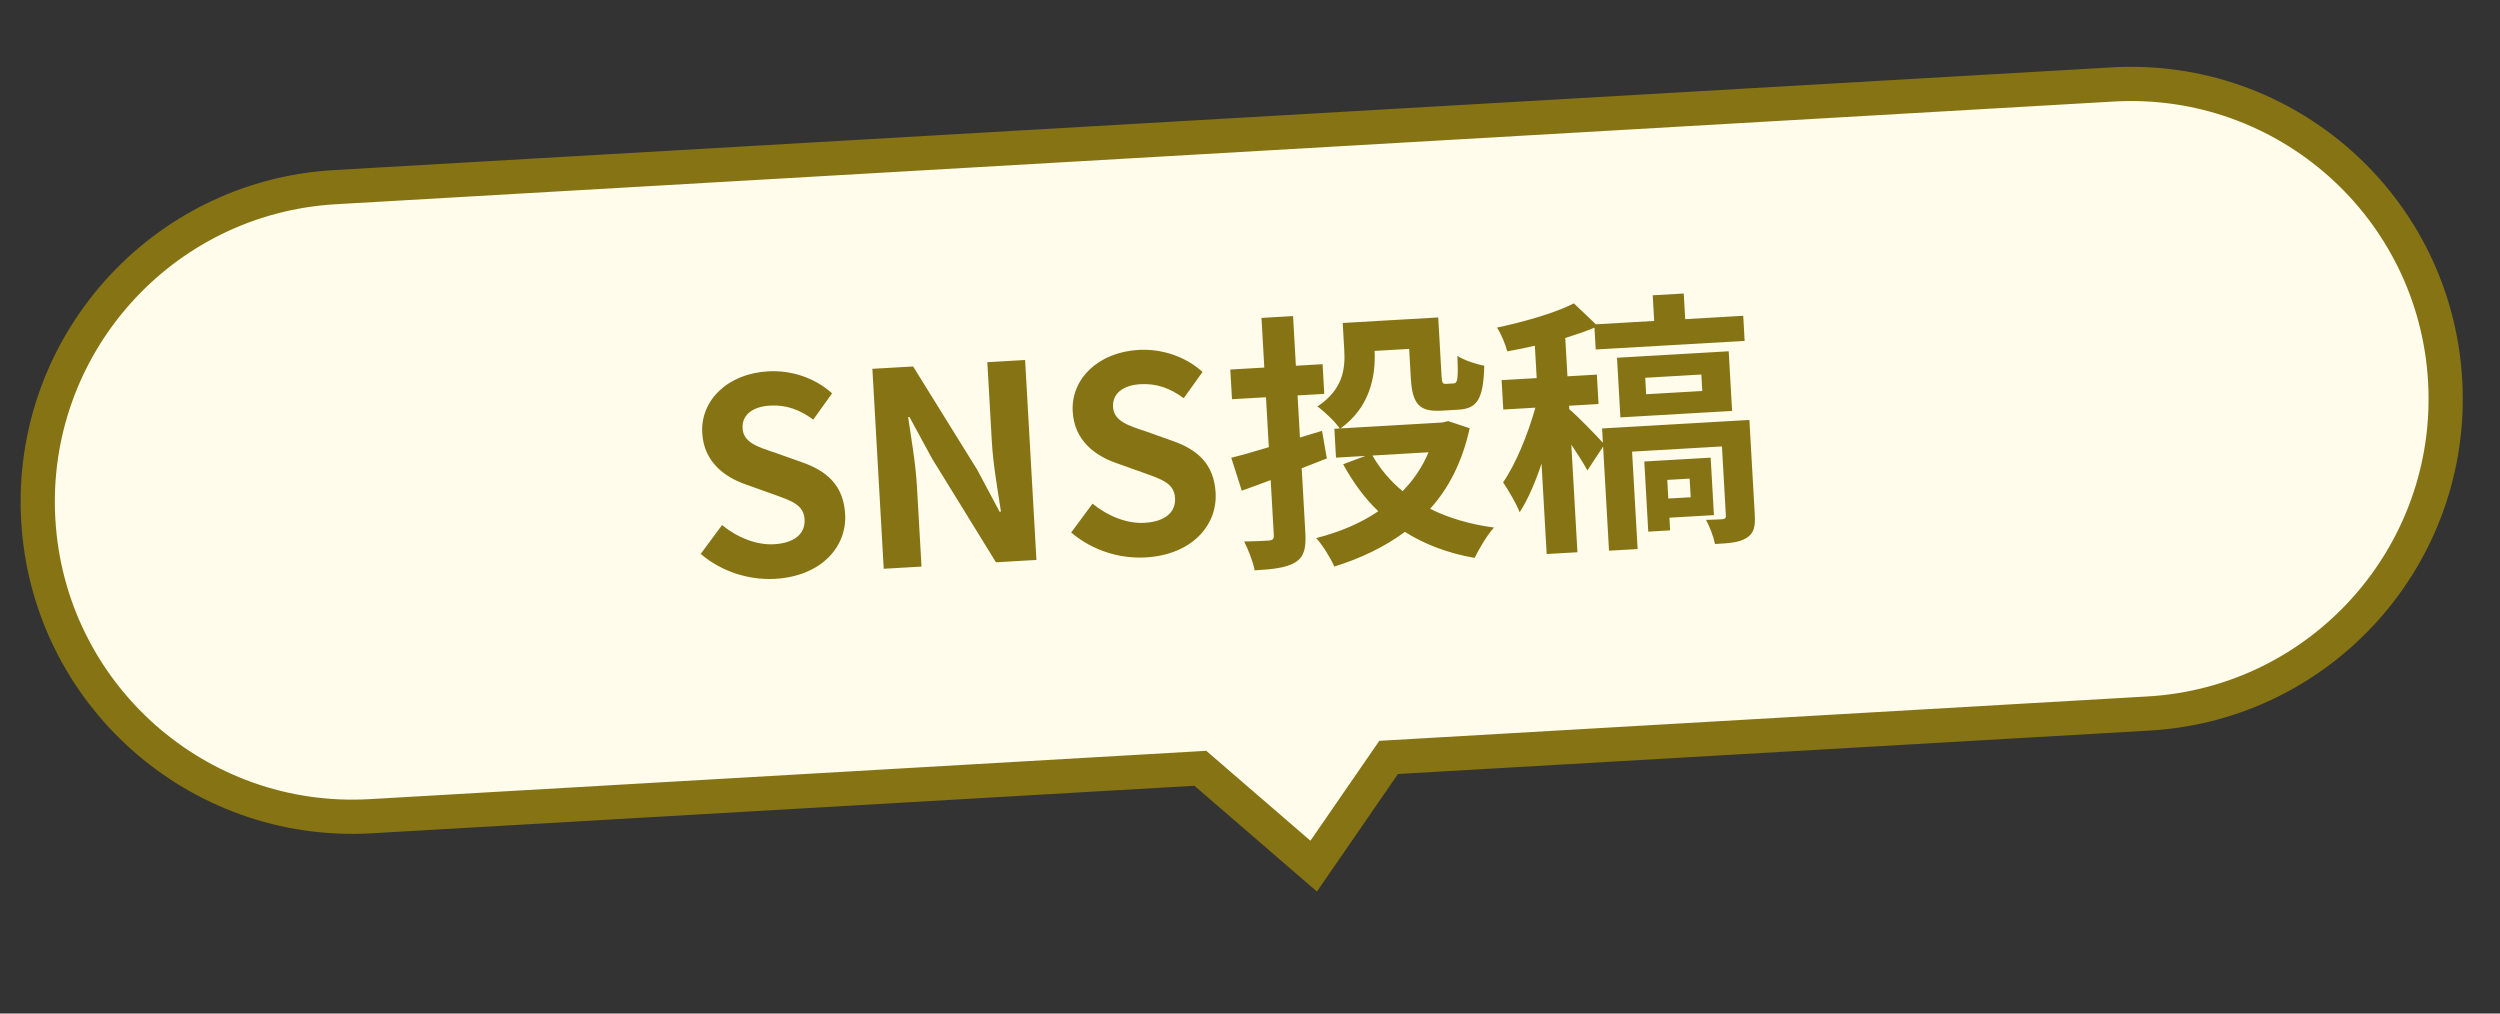
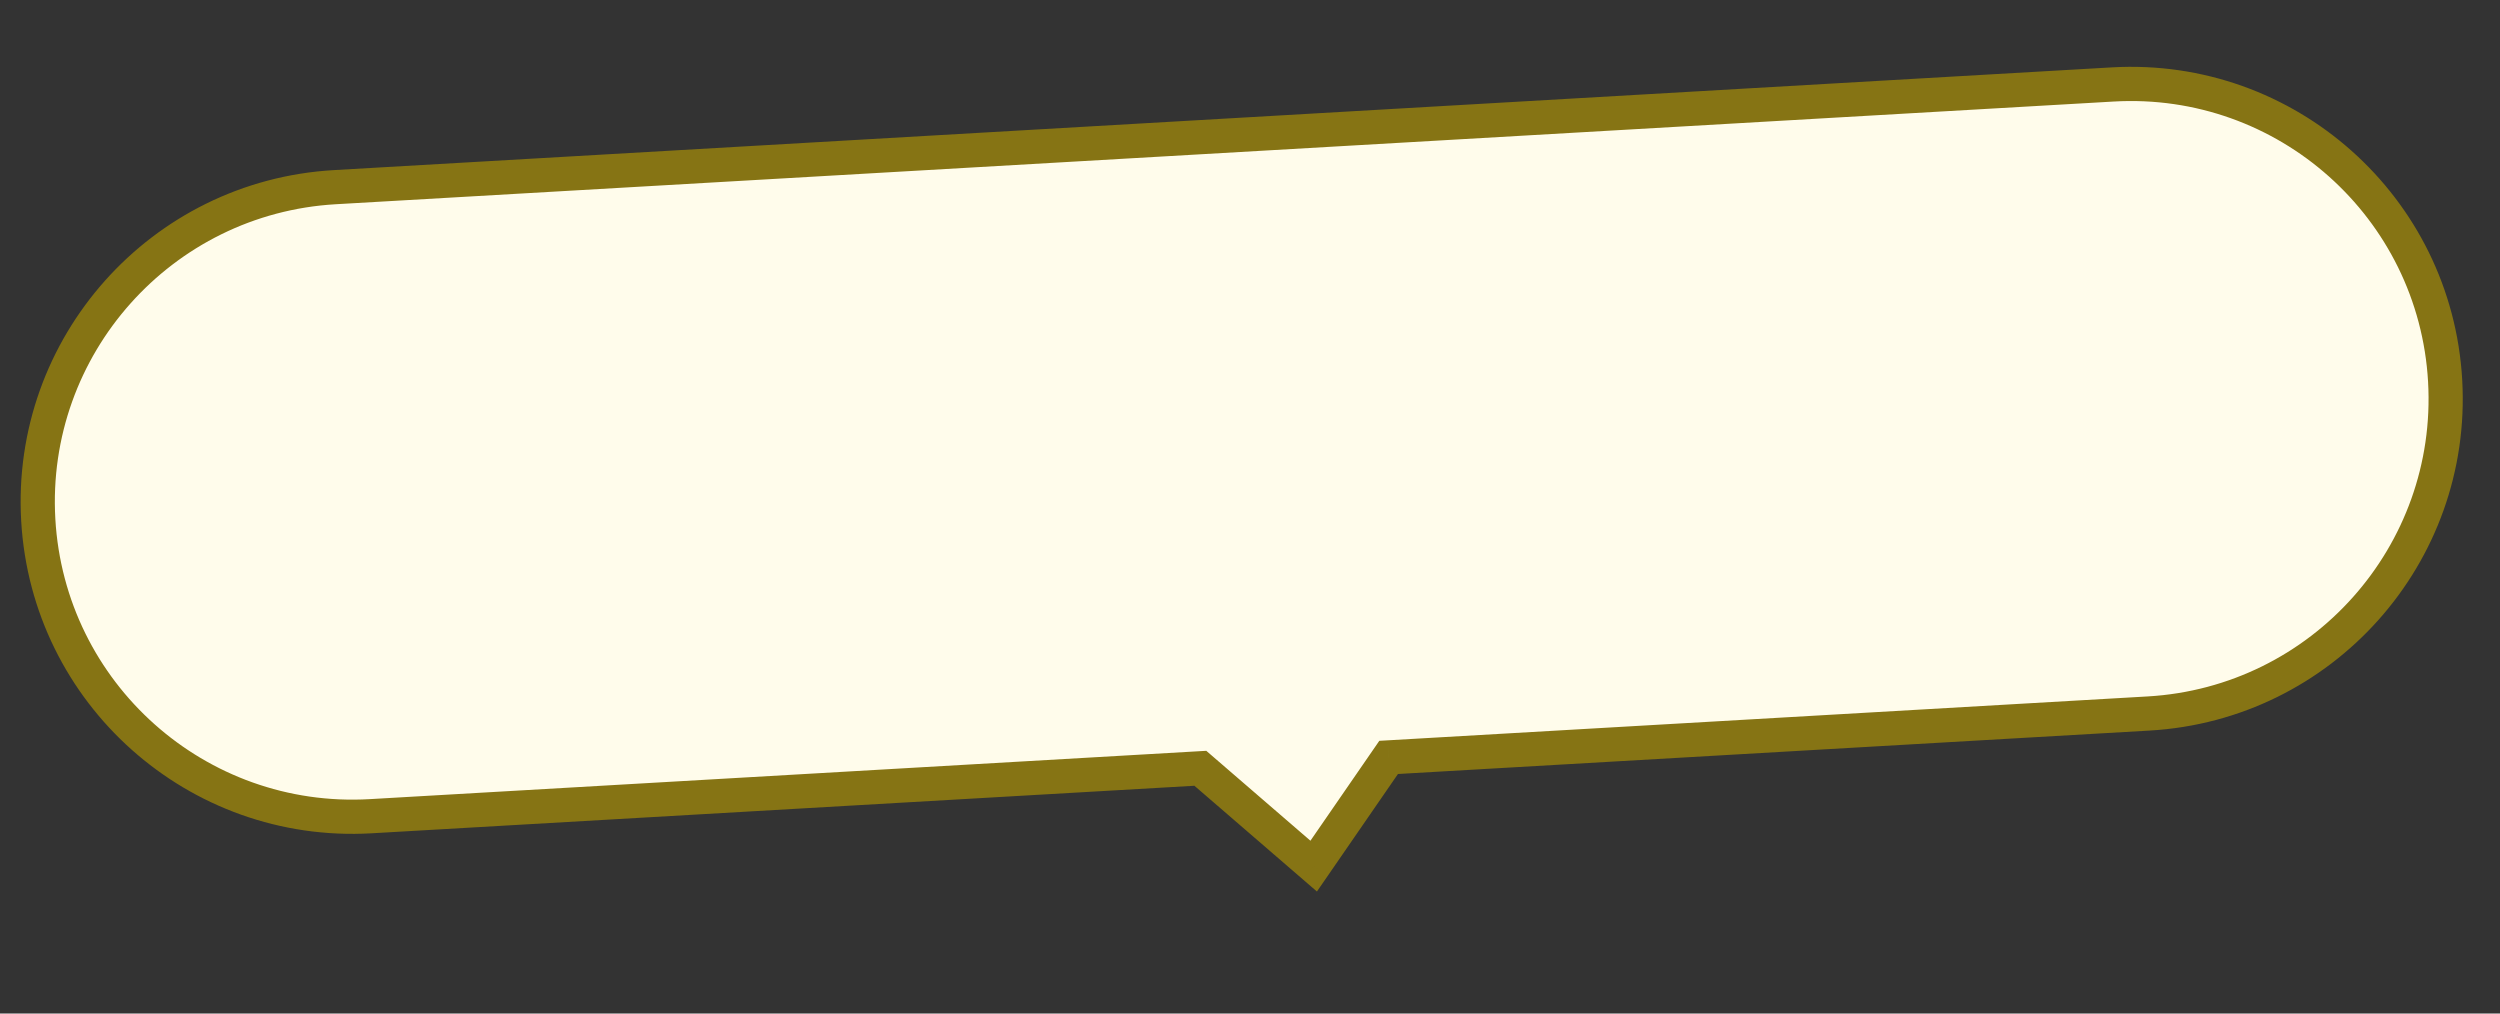
<svg xmlns="http://www.w3.org/2000/svg" width="148" height="60" viewBox="0 0 148 60" fill="none">
  <rect x="0" y="0" width="148" height="60" fill="#333333" stroke="none" />
  <path fill-rule="evenodd" clip-rule="evenodd" d="M19.822 11.08C9.539 11.674 1.678 20.492 2.265 30.776C2.852 41.059 11.663 48.914 21.946 48.32L71.06 45.483L77.77 51.275L82.207 44.839L127.196 42.239C137.479 41.645 145.339 32.828 144.753 22.544C144.166 12.261 135.354 4.406 125.071 5L19.822 11.08Z" fill="#FFFCEB" />
  <path d="M71.06 45.483L71.722 44.716L71.412 44.448L71.002 44.472L71.06 45.483ZM77.77 51.275L77.108 52.041L77.962 52.778L78.603 51.849L77.77 51.275ZM82.207 44.839L82.15 43.828L81.655 43.856L81.374 44.264L82.207 44.839ZM3.276 30.717C2.721 20.992 10.155 12.653 19.879 12.091L19.764 10.07C8.923 10.696 0.636 19.992 1.254 30.834L3.276 30.717ZM21.889 47.309C12.164 47.871 3.83 40.443 3.276 30.717L1.254 30.834C1.873 41.676 11.163 49.957 22.004 49.331L21.889 47.309ZM71.002 44.472L21.889 47.309L22.004 49.331L71.118 46.493L71.002 44.472ZM70.398 46.249L77.108 52.041L78.432 50.508L71.722 44.716L70.398 46.249ZM78.603 51.849L83.04 45.413L81.374 44.264L76.937 50.7L78.603 51.849ZM127.138 41.229L82.15 43.828L82.265 45.849L127.253 43.25L127.138 41.229ZM143.742 22.602C144.297 32.328 136.863 40.667 127.138 41.229L127.253 43.25C138.095 42.624 146.382 33.327 145.763 22.486L143.742 22.602ZM125.129 6.011C134.854 5.449 143.187 12.877 143.742 22.602L145.763 22.486C145.145 11.644 135.855 3.363 125.014 3.989L125.129 6.011ZM19.879 12.091L125.129 6.011L125.014 3.989L19.764 10.07L19.879 12.091Z" fill="#867414" />
-   <path d="M45.891 34.267C44.31 34.358 42.693 33.826 41.481 32.791L42.746 31.083C43.637 31.817 44.785 32.279 45.823 32.219C47.053 32.148 47.678 31.583 47.631 30.752C47.581 29.874 46.847 29.644 45.767 29.257L44.148 28.678C42.922 28.252 41.67 27.363 41.572 25.637C41.462 23.704 43.071 22.121 45.467 21.983C46.841 21.903 48.245 22.367 49.259 23.286L48.145 24.841C47.359 24.261 46.556 23.955 45.582 24.011C44.544 24.071 43.915 24.572 43.96 25.355C44.008 26.202 44.855 26.457 45.884 26.799L47.471 27.364C48.942 27.872 49.936 28.728 50.033 30.437C50.143 32.37 48.623 34.109 45.891 34.267ZM52.316 33.671L51.645 21.834L54.057 21.695L57.849 27.806L59.176 30.294L59.256 30.289C59.074 29.066 58.794 27.511 58.718 26.169L58.45 21.441L60.686 21.312L61.357 33.149L58.961 33.287L55.184 27.159L53.842 24.688L53.762 24.693C53.947 25.964 54.206 27.44 54.283 28.797L54.553 33.542L52.316 33.671ZM67.824 32.999C66.242 33.091 64.626 32.559 63.413 31.523L64.678 29.816C65.569 30.549 66.717 31.012 67.755 30.952C68.986 30.881 69.611 30.316 69.563 29.485C69.513 28.607 68.779 28.377 67.7 27.99L66.08 27.411C64.854 26.985 63.602 26.096 63.504 24.37C63.394 22.437 65.003 20.854 67.399 20.715C68.773 20.636 70.177 21.1 71.191 22.019L70.077 23.574C69.291 22.994 68.489 22.688 67.514 22.744C66.476 22.804 65.847 23.305 65.892 24.088C65.94 24.935 66.788 25.19 67.817 25.532L69.403 26.097C70.874 26.605 71.868 27.461 71.965 29.17C72.075 31.103 70.555 32.842 67.824 32.999ZM78.549 27.139L77.06 27.722L77.277 31.556C77.331 32.498 77.181 32.972 76.687 33.289C76.16 33.608 75.396 33.7 74.278 33.764C74.187 33.289 73.903 32.536 73.652 32.054C74.26 32.051 74.931 32.012 75.139 32C75.346 31.972 75.422 31.903 75.409 31.68L75.225 28.421C74.628 28.648 74.047 28.858 73.513 29.049L72.89 27.098C73.506 26.95 74.263 26.73 75.114 26.472L74.946 23.517L72.934 23.633L72.834 21.876L74.847 21.76L74.68 18.82L76.549 18.712L76.716 21.652L78.297 21.56L78.397 23.318L76.815 23.409L76.957 25.901L78.264 25.505L78.549 27.139ZM84.57 26.775L81.248 26.967C81.71 27.774 82.311 28.476 83.034 29.076C83.686 28.413 84.203 27.646 84.57 26.775ZM85.732 24.929L87.006 25.352C86.572 27.317 85.78 28.885 84.664 30.119C85.752 30.666 87.024 31.041 88.445 31.231C88.037 31.672 87.555 32.501 87.297 33.028C85.711 32.751 84.334 32.222 83.171 31.488C81.971 32.374 80.567 33.049 78.993 33.54C78.772 33.04 78.295 32.266 77.919 31.855C79.294 31.503 80.546 30.982 81.595 30.265C80.782 29.494 80.104 28.556 79.514 27.484L80.832 26.991L79.091 27.092L78.995 25.383L79.314 25.364C79.069 24.994 78.357 24.314 77.99 24.062C79.52 23.06 79.641 21.803 79.581 20.749L79.489 19.12L85.143 18.793L85.34 22.259C85.364 22.691 85.415 22.736 85.606 22.725L86.054 22.699C86.293 22.685 86.329 22.459 86.282 21.067C86.648 21.318 87.384 21.564 87.869 21.648C87.821 23.622 87.452 24.189 86.35 24.252L85.344 24.311C84.034 24.386 83.609 23.946 83.52 22.381L83.422 20.655L81.377 20.773C81.446 22.276 81.102 24.107 79.362 25.361L85.384 25.013L85.732 24.929ZM100.027 28.334L98.702 28.411L98.764 29.513L100.09 29.437L100.027 28.334ZM101.464 30.495L98.829 30.647L98.871 31.398L97.577 31.473L97.342 27.32L101.271 27.093L101.464 30.495ZM103.564 24.861L103.881 30.436C103.922 31.17 103.848 31.559 103.399 31.842C102.967 32.123 102.36 32.158 101.529 32.206C101.44 31.763 101.215 31.183 100.999 30.778C101.416 30.77 101.847 30.745 101.991 30.737C102.134 30.713 102.179 30.662 102.171 30.518L101.939 26.429L96.619 26.736L96.947 32.503L95.253 32.601L94.904 26.435L93.974 27.851C93.759 27.446 93.39 26.875 93.022 26.319L93.384 32.693L91.563 32.798L91.259 27.447C90.889 28.558 90.45 29.577 89.964 30.326C89.757 29.793 89.297 29.018 88.982 28.556C89.738 27.47 90.455 25.698 90.895 24.134L88.994 24.244L88.895 22.503L90.972 22.383L90.863 20.466C90.309 20.594 89.755 20.706 89.231 20.8C89.129 20.406 88.868 19.764 88.623 19.393C90.269 19.042 92.083 18.52 93.173 17.96L94.477 19.199L97.927 19L97.841 17.482L99.678 17.376L99.764 18.894L103.199 18.695L103.283 20.181L94.466 20.69L94.392 19.396C93.86 19.62 93.278 19.814 92.664 20.009L92.793 22.278L94.534 22.177L94.633 23.918L92.891 24.019L92.903 24.226C93.357 24.601 94.48 25.754 94.891 26.211L94.843 25.364L103.564 24.861ZM97.397 22.364L97.452 23.339L100.775 23.147L100.719 22.172L97.397 22.364ZM102.54 24.327L95.927 24.709L95.727 21.178L102.34 20.796L102.54 24.327Z" fill="#867414" />
</svg>